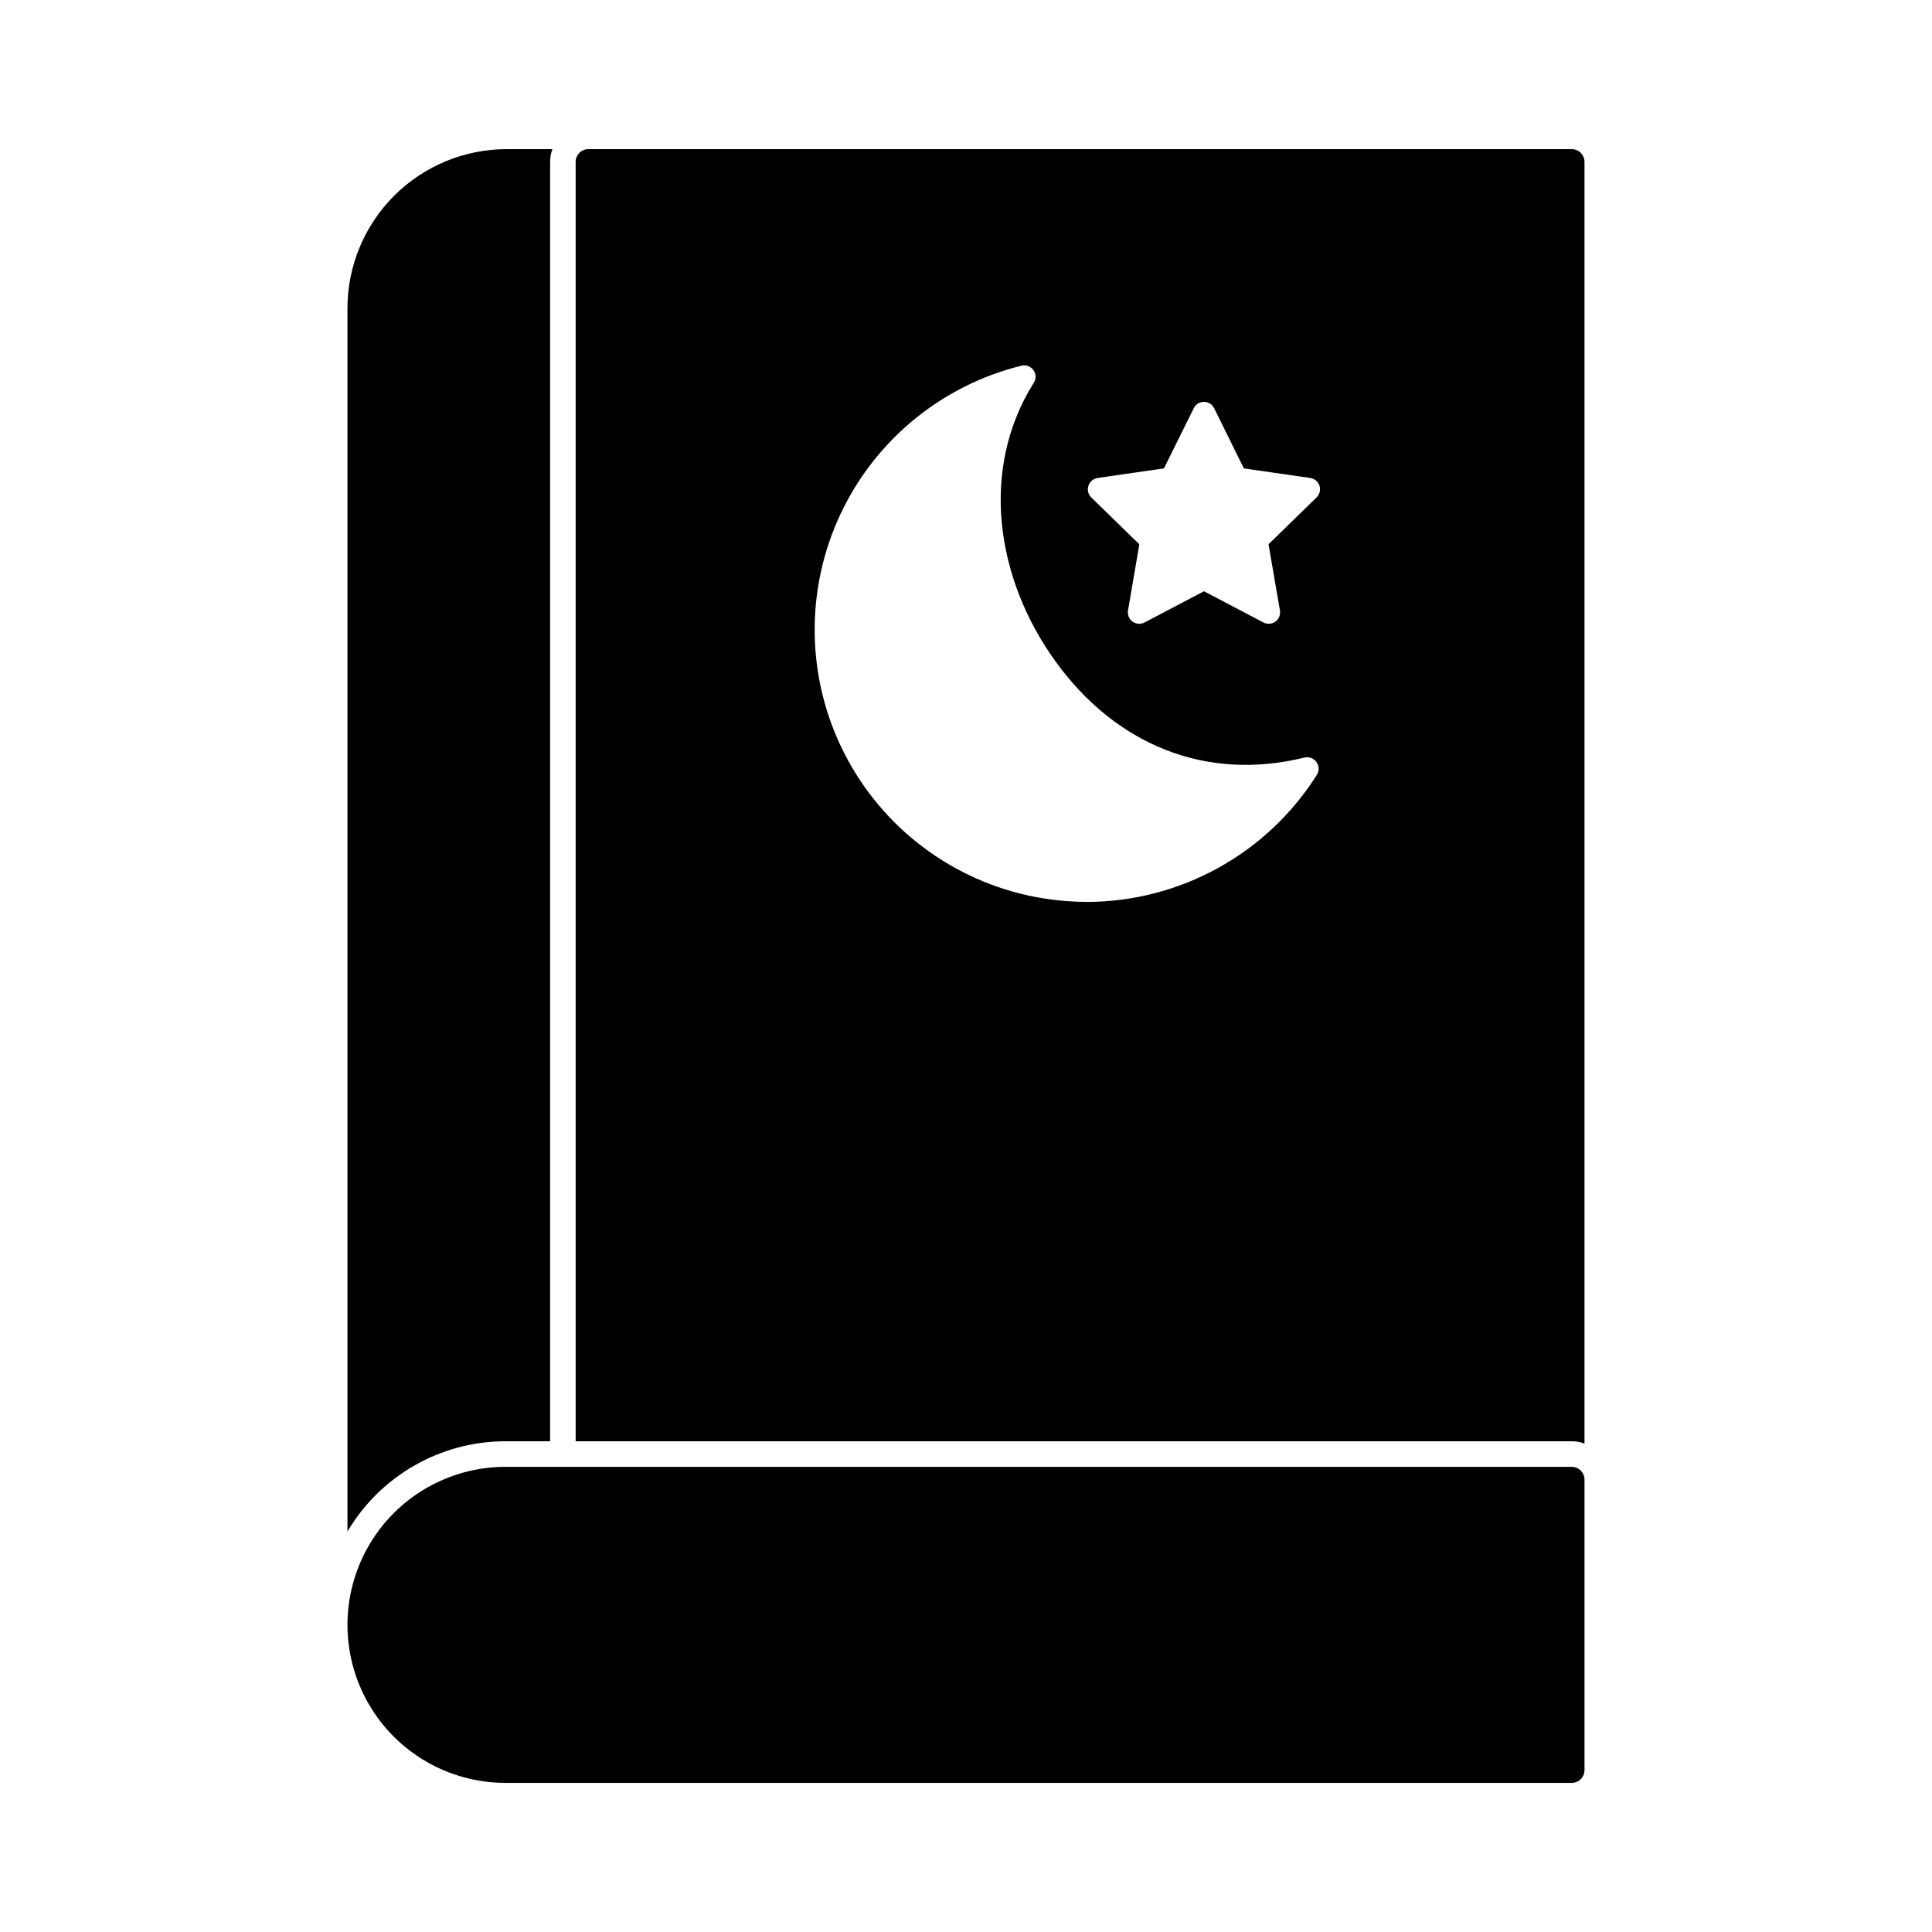
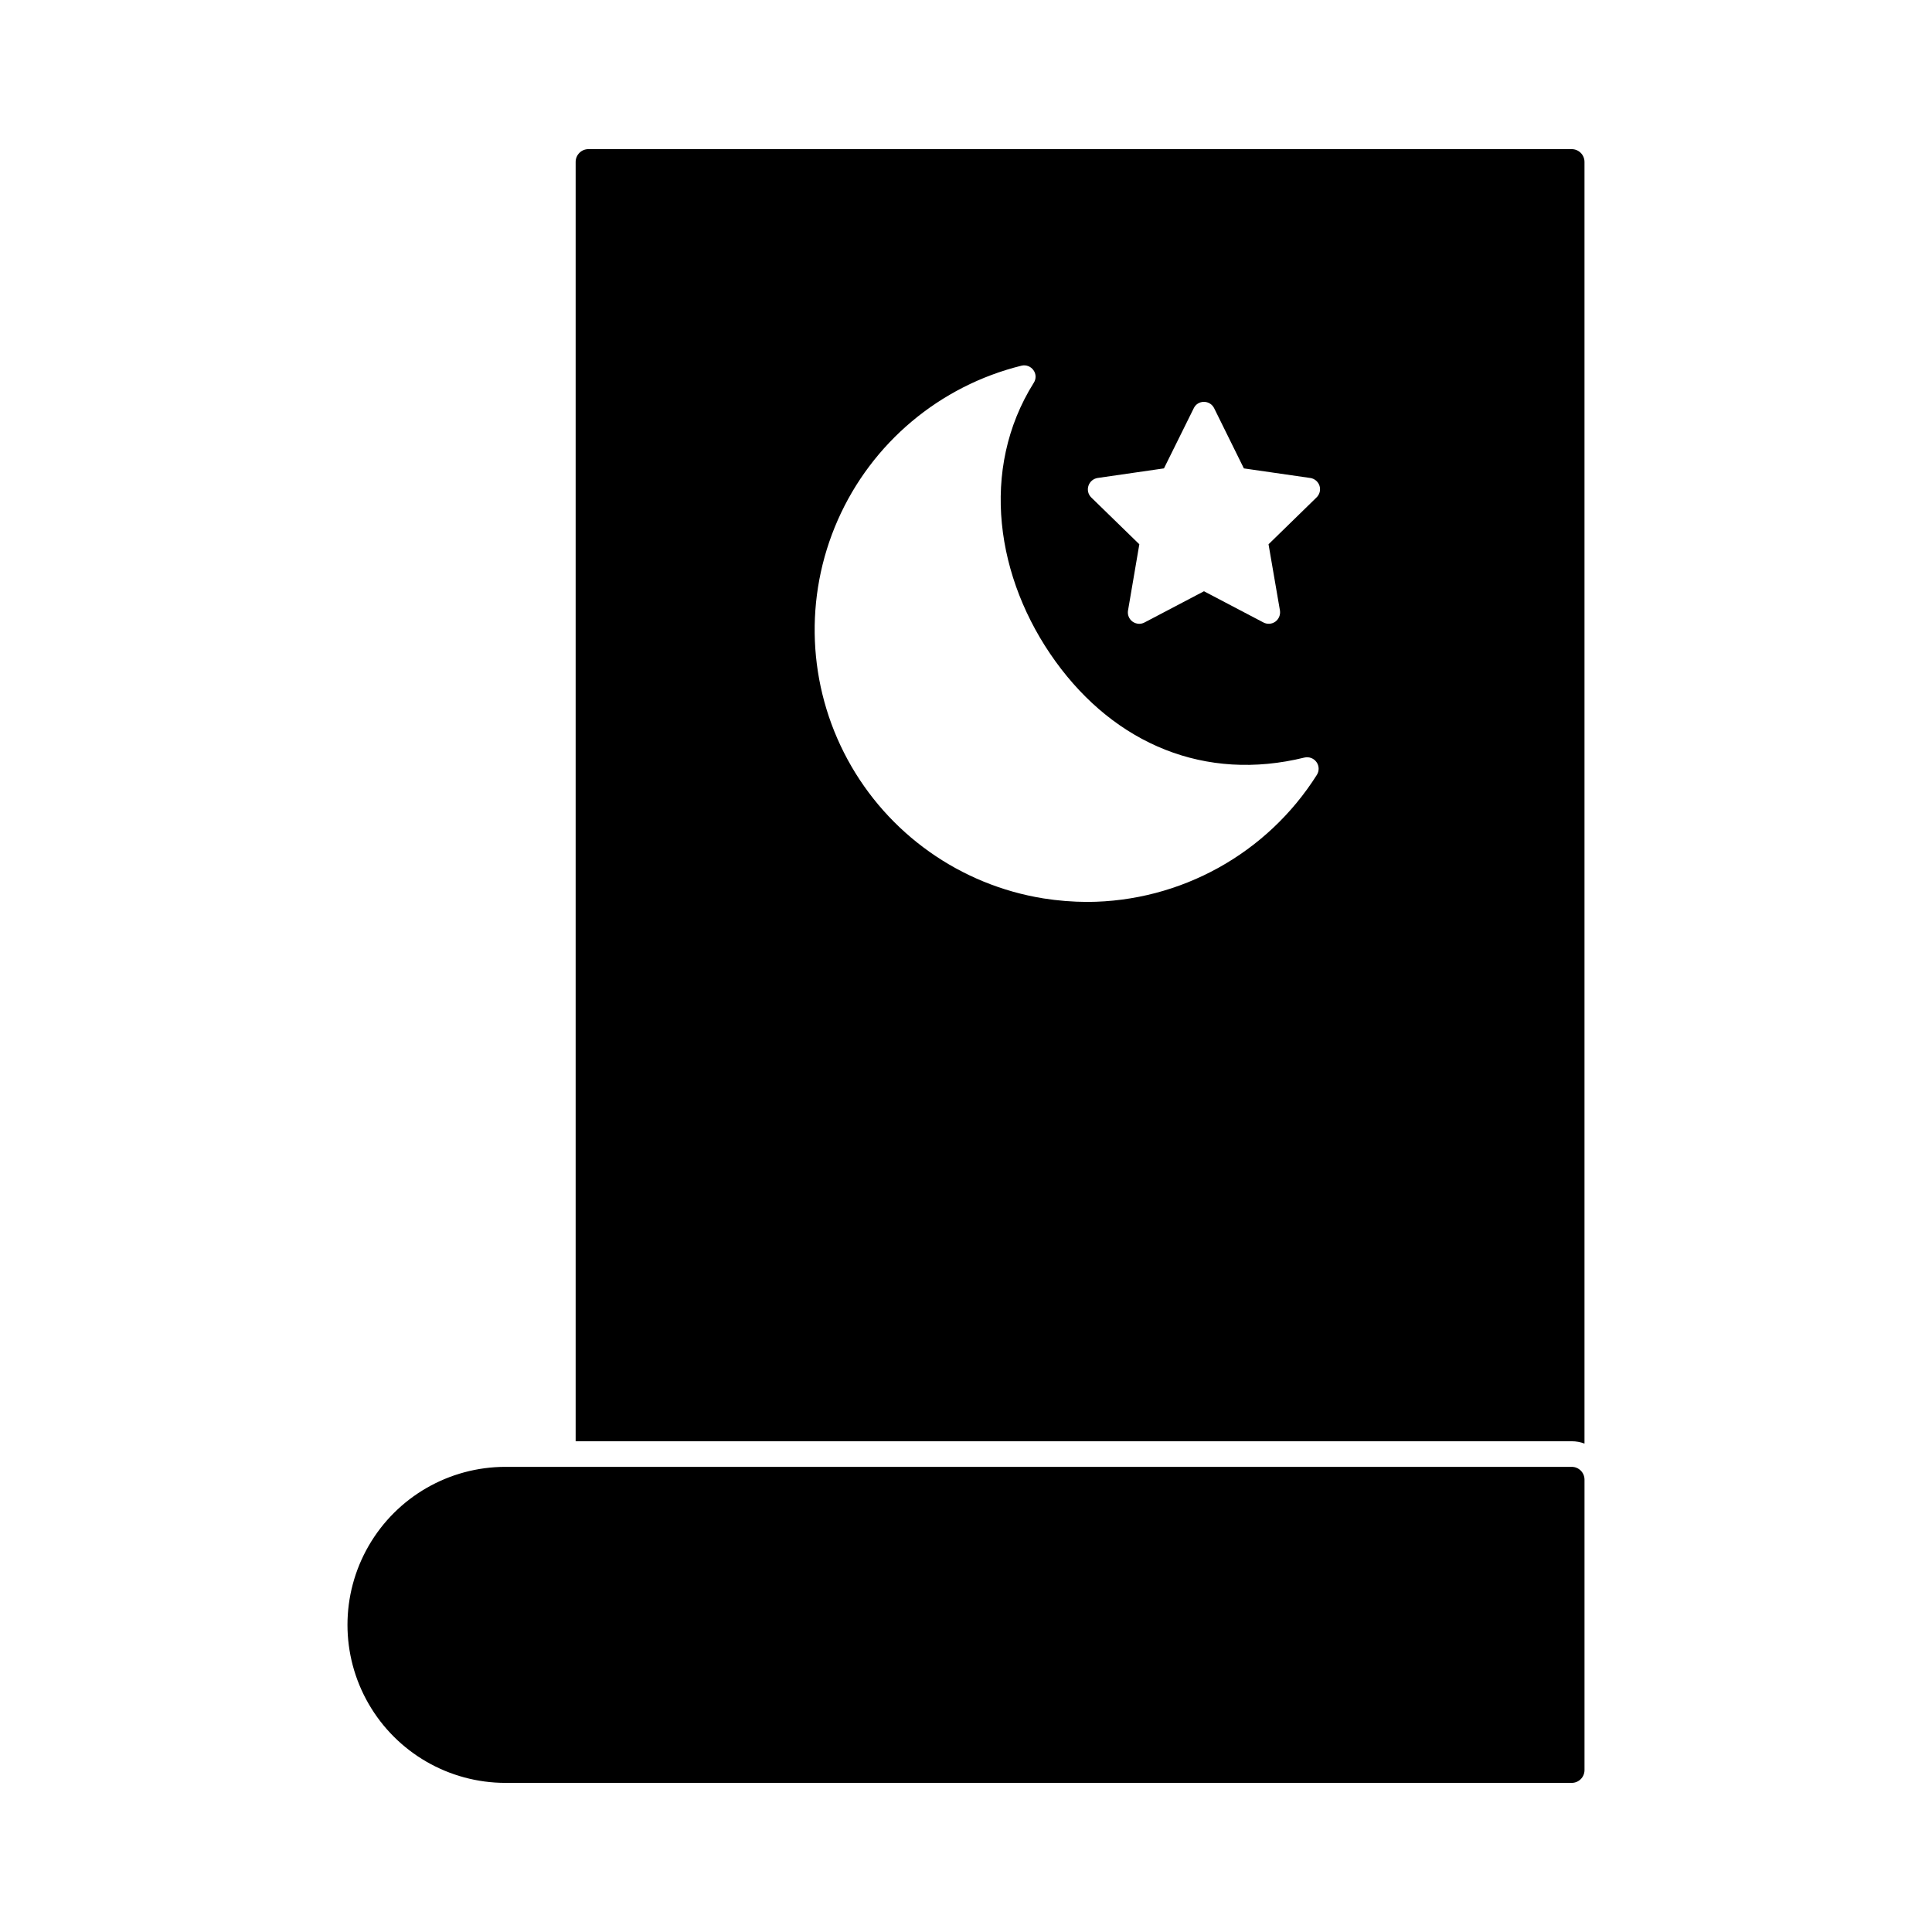
<svg xmlns="http://www.w3.org/2000/svg" fill="#000000" width="800px" height="800px" version="1.1" viewBox="144 144 512 512">
  <g>
-     <path d="m290.4 183.52c-0.41 1.078-0.617 2.223-0.613 3.379v339.05h-11.832c-17.203 0.016-33.121 9.105-41.875 23.918v-324.17c0.008-11.184 4.457-21.906 12.363-29.816 7.91-7.906 18.633-12.352 29.816-12.359z" />
    <path d="m563.91 536.11v76.988c-0.004 1.867-1.516 3.379-3.383 3.383h-282.57c-14.961 0-28.785-7.984-36.262-20.938-7.481-12.957-7.481-28.922 0-41.875 7.477-12.957 21.301-20.938 36.262-20.938h282.57c1.867 0.004 3.379 1.516 3.383 3.379z" />
    <path d="m560.53 183.52h-260.59c-1.867 0.004-3.379 1.512-3.387 3.379v339.05h263.97c1.156-0.004 2.301 0.203 3.383 0.613v-339.66c-0.004-1.863-1.516-3.375-3.383-3.379zm-67.535 165.81c-13.188 20.895-36.141 33.605-60.848 33.691-3.898-0.016-7.793-0.328-11.645-0.938-22.047-3.559-41.203-17.137-51.863-36.762s-11.625-43.082-2.613-63.516c9.016-20.434 26.992-35.539 48.672-40.895 1.199-0.293 2.453 0.176 3.172 1.18 0.727 0.988 0.762 2.324 0.09 3.352-14.395 22.953-10.07 51.93 5.773 73.855 15.848 21.926 39.684 31.938 65.965 25.461v0.004c1.199-0.281 2.453 0.184 3.176 1.18 0.73 0.996 0.777 2.34 0.121 3.387zm-0.109-73.492-12.711 12.402 3.023 17.539c0.18 1.137-0.285 2.281-1.215 2.965-0.93 0.668-2.16 0.75-3.172 0.211l-15.742-8.266-15.742 8.266h-0.004c-0.438 0.238-0.926 0.359-1.422 0.363-0.629-0.012-1.238-0.211-1.754-0.574-0.938-0.676-1.406-1.828-1.207-2.965l2.996-17.539-12.734-12.402c-0.82-0.797-1.113-1.992-0.758-3.082 0.355-1.105 1.301-1.914 2.449-2.09l17.57-2.539 7.894-15.938v0.004c0.488-1.047 1.543-1.711 2.695-1.695 1.156-0.008 2.215 0.652 2.719 1.695l7.871 15.938 17.602 2.539v-0.004c1.148 0.176 2.098 0.984 2.449 2.09 0.34 1.098 0.027 2.293-0.809 3.082z" />
  </g>
</svg>